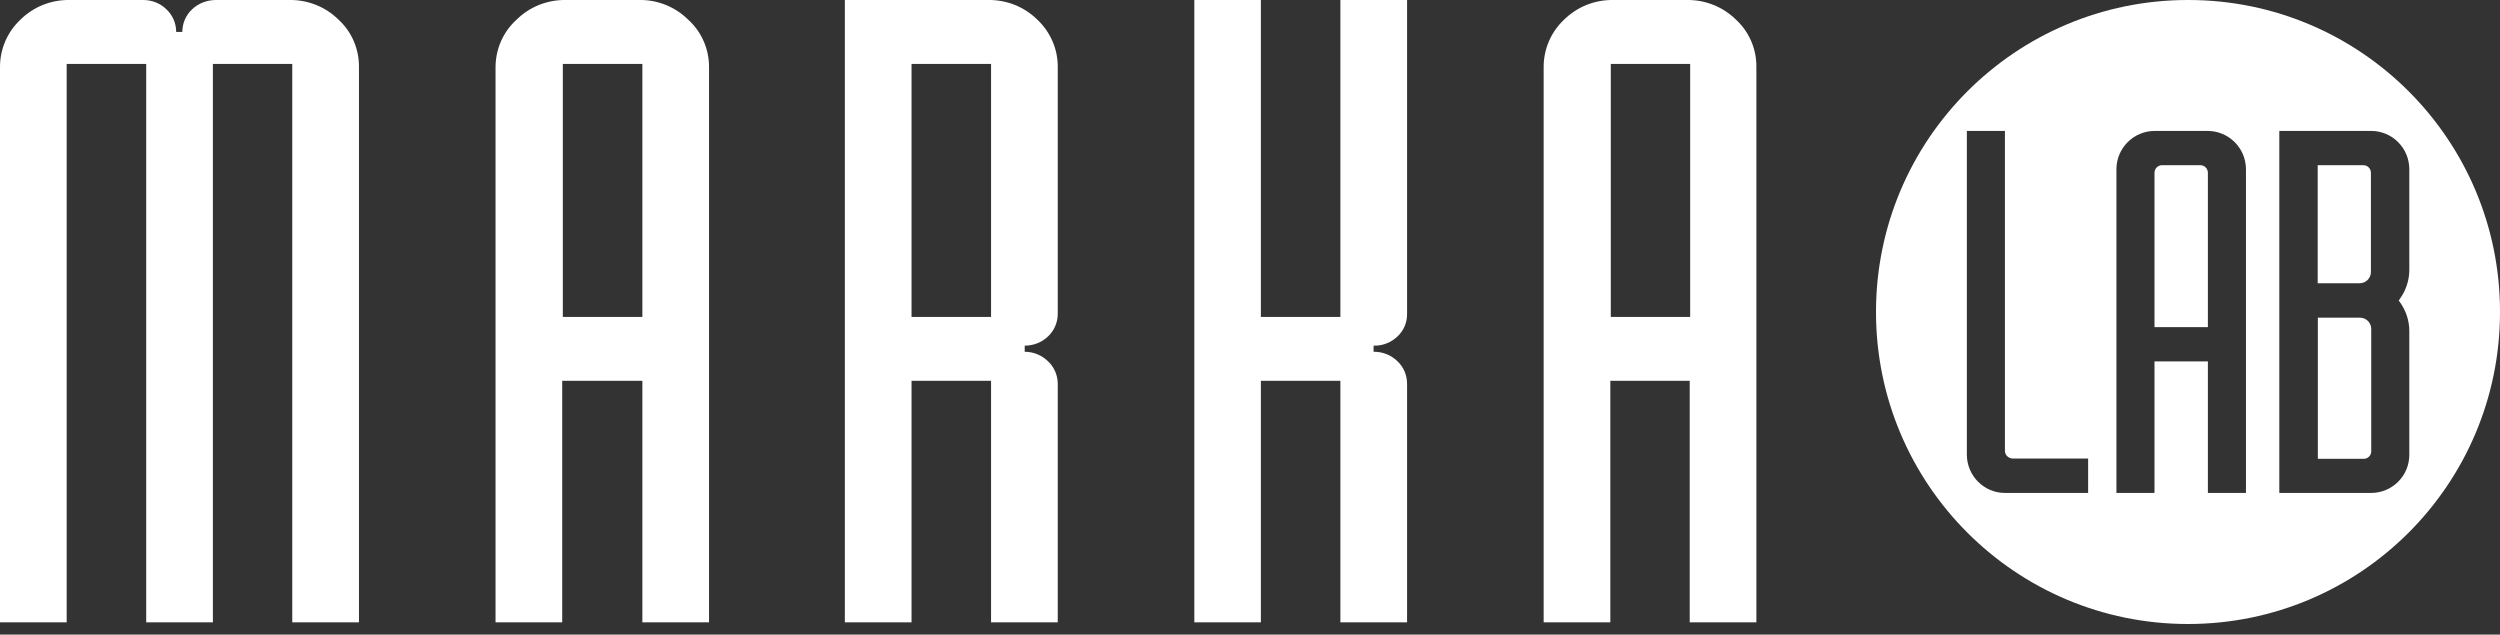
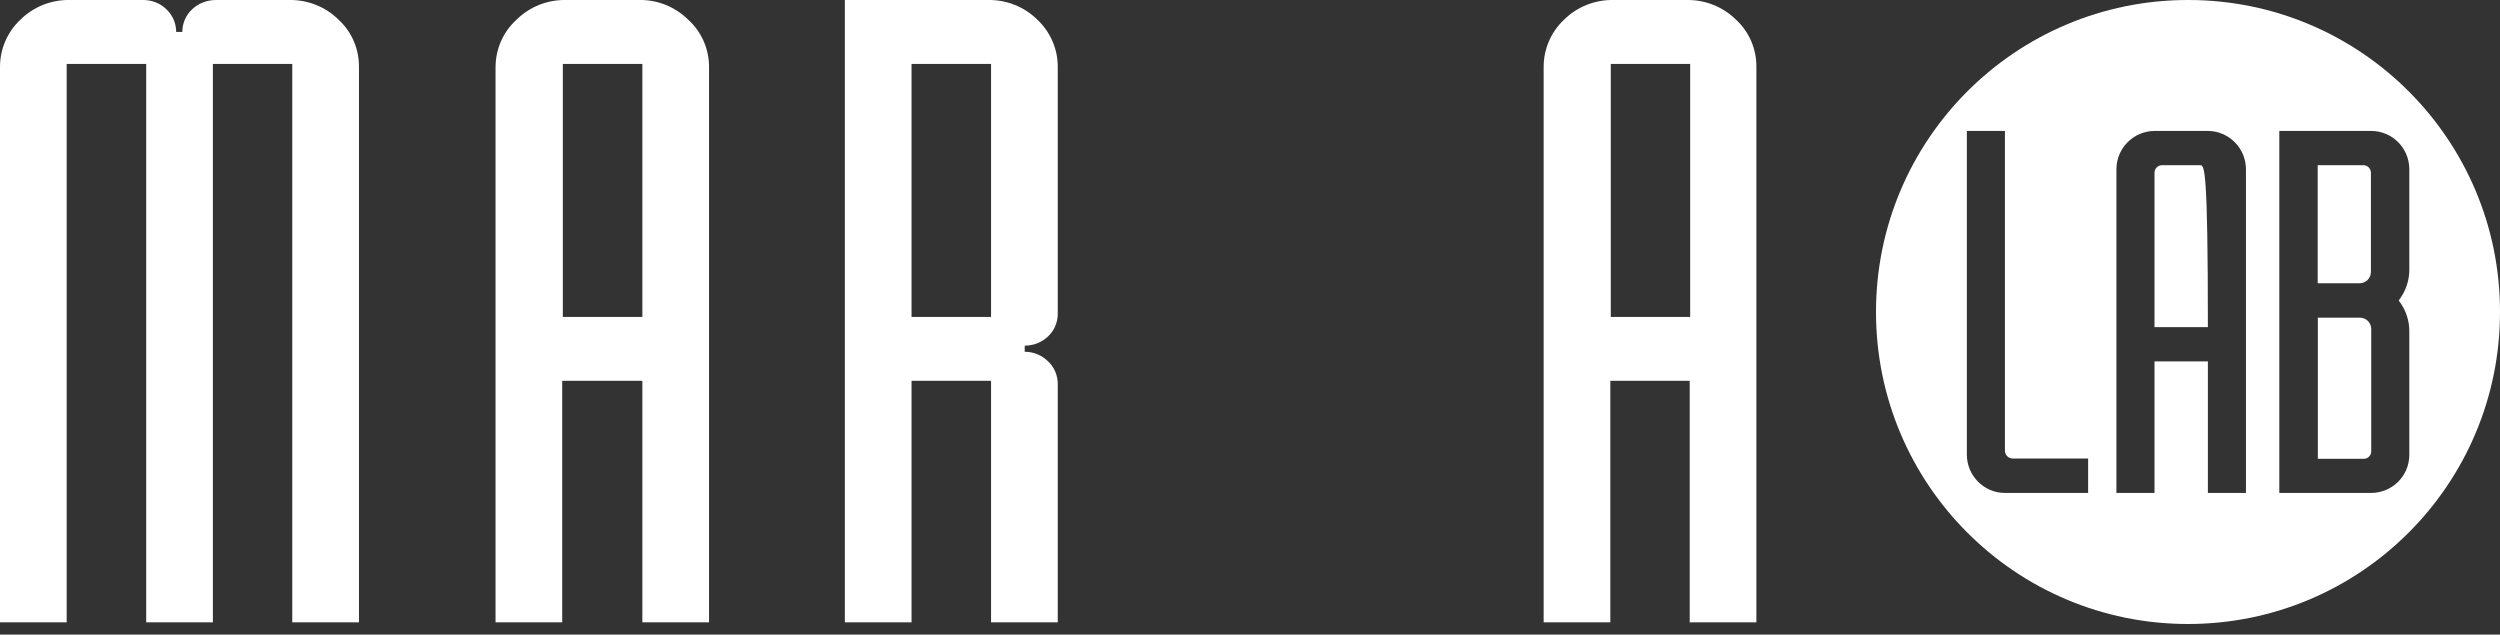
<svg xmlns="http://www.w3.org/2000/svg" width="130" height="33" viewBox="0 0 130 33" fill="none">
  <rect x="0" y="0" width="130" height="33" fill="#333333" stroke="none" />
  <g clip-path="url(#clip0_3341_5797)">
    <path d="M15.039 9.43137e-06H11.229C10.768 9.43137e-06 10.323 0.167 9.989 0.485C9.663 0.787 9.48 1.217 9.48 1.662H9.162C9.162 1.217 8.979 0.787 8.653 0.485C8.335 0.167 7.897 9.43137e-06 7.444 9.43137e-06H3.626C2.664 -0.016 1.742 0.35 1.058 1.026C0.374 1.67 -0.008 2.569 -0 3.507V32.361H3.467V3.324H7.603V32.361H11.07V3.324H15.198V32.361H18.666V3.507C18.681 2.569 18.3 1.662 17.608 1.026C16.924 0.35 16.001 -0.016 15.039 9.43137e-06Z" fill="white" />
    <path d="M33.212 9.96854e-05H29.426C28.464 -0.016 27.541 0.35 26.857 1.026C26.157 1.662 25.768 2.561 25.768 3.507V32.361H29.235V19.803H33.403V32.361H36.87V3.507C36.878 2.561 36.489 1.662 35.789 1.026C35.105 0.35 34.174 -0.024 33.212 9.96854e-05ZM33.403 16.479H29.267V3.324H33.403V16.479Z" fill="white" />
    <path d="M51.376 9.43137e-06H43.932V32.361H47.4V19.803H51.535V32.361H55.003V19.962C55.003 19.517 54.82 19.087 54.494 18.785C54.168 18.467 53.738 18.292 53.285 18.292V17.974C53.738 17.974 54.168 17.807 54.494 17.497C54.82 17.194 55.003 16.765 55.003 16.32V3.515C55.019 2.577 54.629 1.67 53.945 1.026C53.261 0.35 52.339 -0.016 51.376 9.43137e-06ZM51.535 16.479H47.4V3.324H51.535V16.479Z" fill="white" />
-     <path d="M69.7 16.479H65.565V0H62.105V32.361H65.565V19.803H69.7V32.361H73.168V19.962C73.168 19.517 72.993 19.087 72.667 18.785C72.333 18.459 71.887 18.284 71.426 18.292V17.974C71.887 17.99 72.333 17.815 72.667 17.497C72.993 17.194 73.176 16.765 73.168 16.32V0H69.7V16.479Z" fill="white" />
    <path d="M87.706 9.43137e-06H83.896C82.934 -0.016 82.011 0.35 81.328 1.026C80.644 1.67 80.262 2.569 80.27 3.507V32.361H83.737V19.803H87.865V32.361H91.332V3.507C91.348 2.569 90.967 1.662 90.275 1.026C89.591 0.35 88.668 -0.016 87.706 9.43137e-06ZM87.889 16.479H83.761V3.324H87.889V16.479Z" fill="white" />
    <path d="M113.792 0H113.776C104.813 0 97.552 7.261 97.552 16.224C97.552 25.187 104.813 32.448 113.776 32.448C122.739 32.448 130 25.187 130 16.224C130.008 7.269 122.747 0 113.792 0ZM108.583 25.633H104.256C103.167 25.633 102.284 24.742 102.276 23.652V6.808H104.256V23.453C104.264 23.668 104.439 23.835 104.654 23.843H108.583V25.633ZM116.79 25.633H114.81V18.793H112.034V25.633H110.054V8.788C110.062 7.699 110.945 6.816 112.034 6.808H114.81C115.899 6.816 116.782 7.699 116.79 8.788V25.633ZM124.815 15.739C125.117 16.169 125.284 16.685 125.284 17.21V23.652C125.284 24.75 124.393 25.633 123.296 25.633H118.524V6.808H123.296C124.393 6.808 125.276 7.691 125.284 8.788V14.037C125.284 14.562 125.117 15.079 124.815 15.508L124.735 15.628L124.815 15.739Z" fill="white" />
    <path d="M123.288 14.141V8.987C123.288 8.772 123.121 8.597 122.906 8.589H120.52V14.729H122.699C123.025 14.729 123.288 14.467 123.288 14.141Z" fill="white" />
    <path d="M122.715 16.519H120.528V23.859H122.914C123.129 23.859 123.304 23.684 123.304 23.47V17.107C123.304 16.781 123.041 16.519 122.715 16.519Z" fill="white" />
-     <path d="M114.412 8.589H112.432C112.209 8.589 112.034 8.764 112.034 8.987V17.012H114.81V8.987C114.81 8.764 114.635 8.589 114.412 8.589Z" fill="white" />
+     <path d="M114.412 8.589H112.432C112.209 8.589 112.034 8.764 112.034 8.987V17.012H114.81C114.81 8.764 114.635 8.589 114.412 8.589Z" fill="white" />
  </g>
  <defs>
    <clipPath id="clip0_3341_5797">
      <rect width="130" height="32.448" fill="white" />
    </clipPath>
  </defs>
</svg>